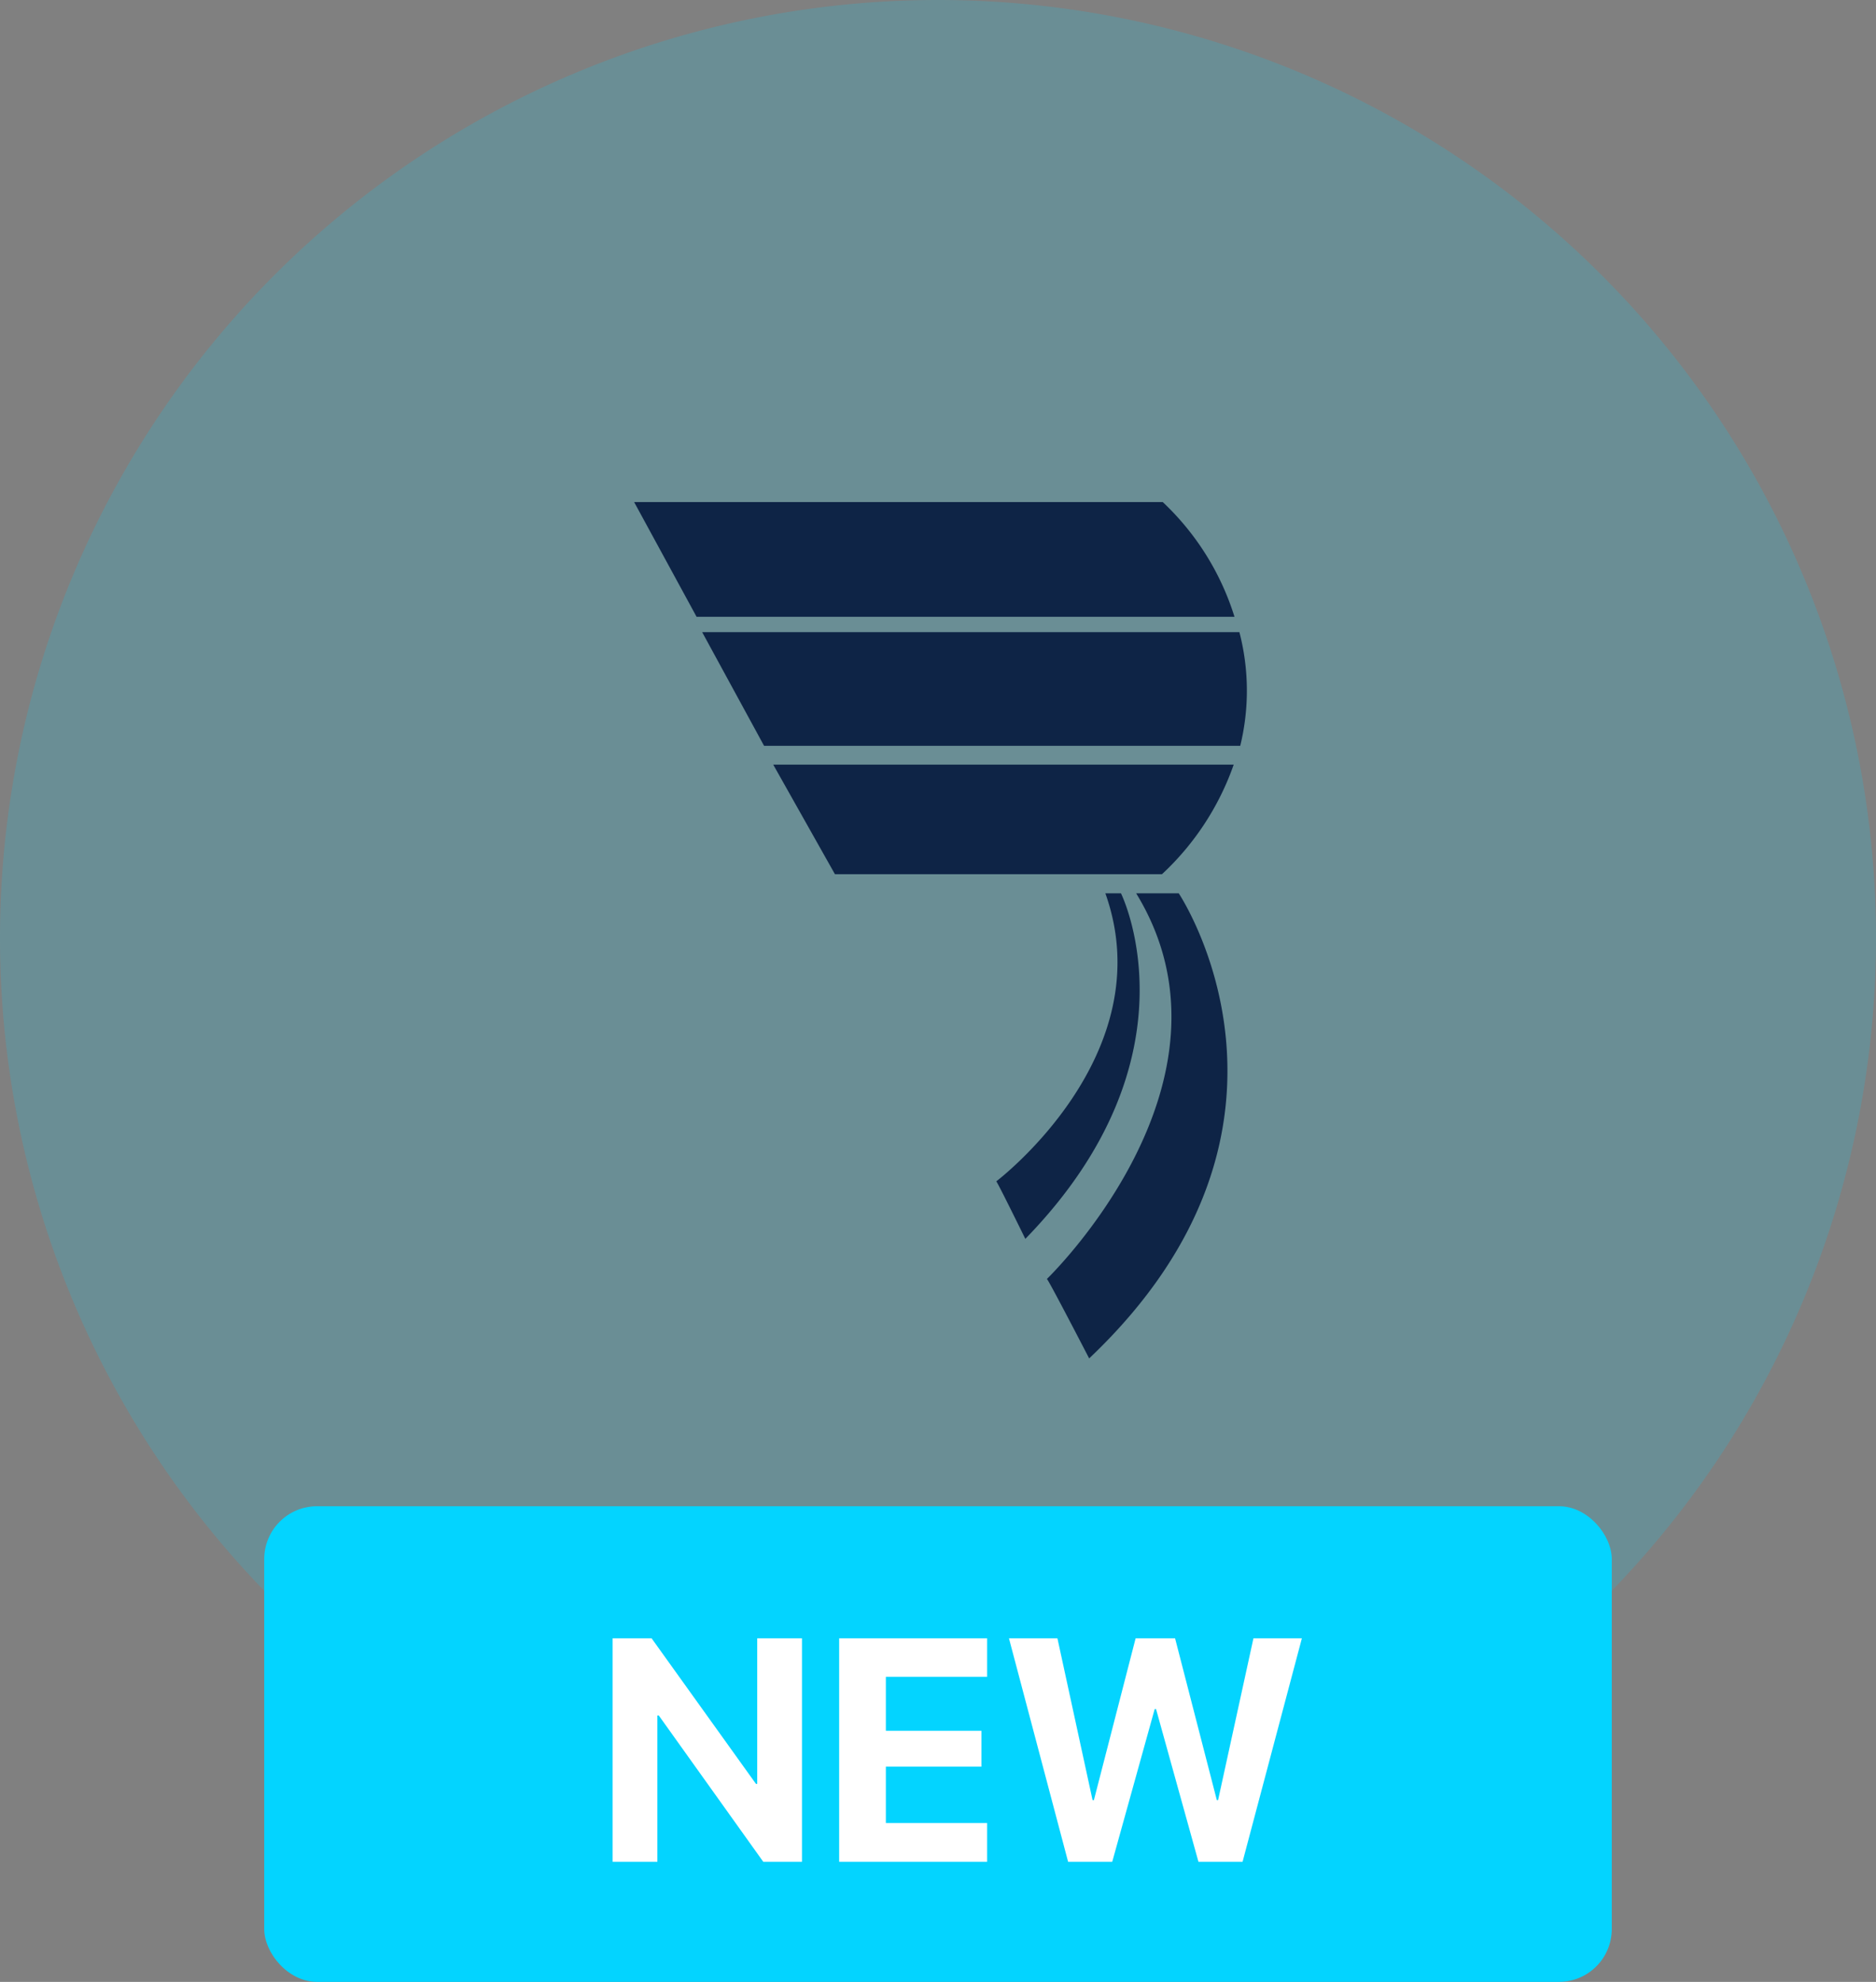
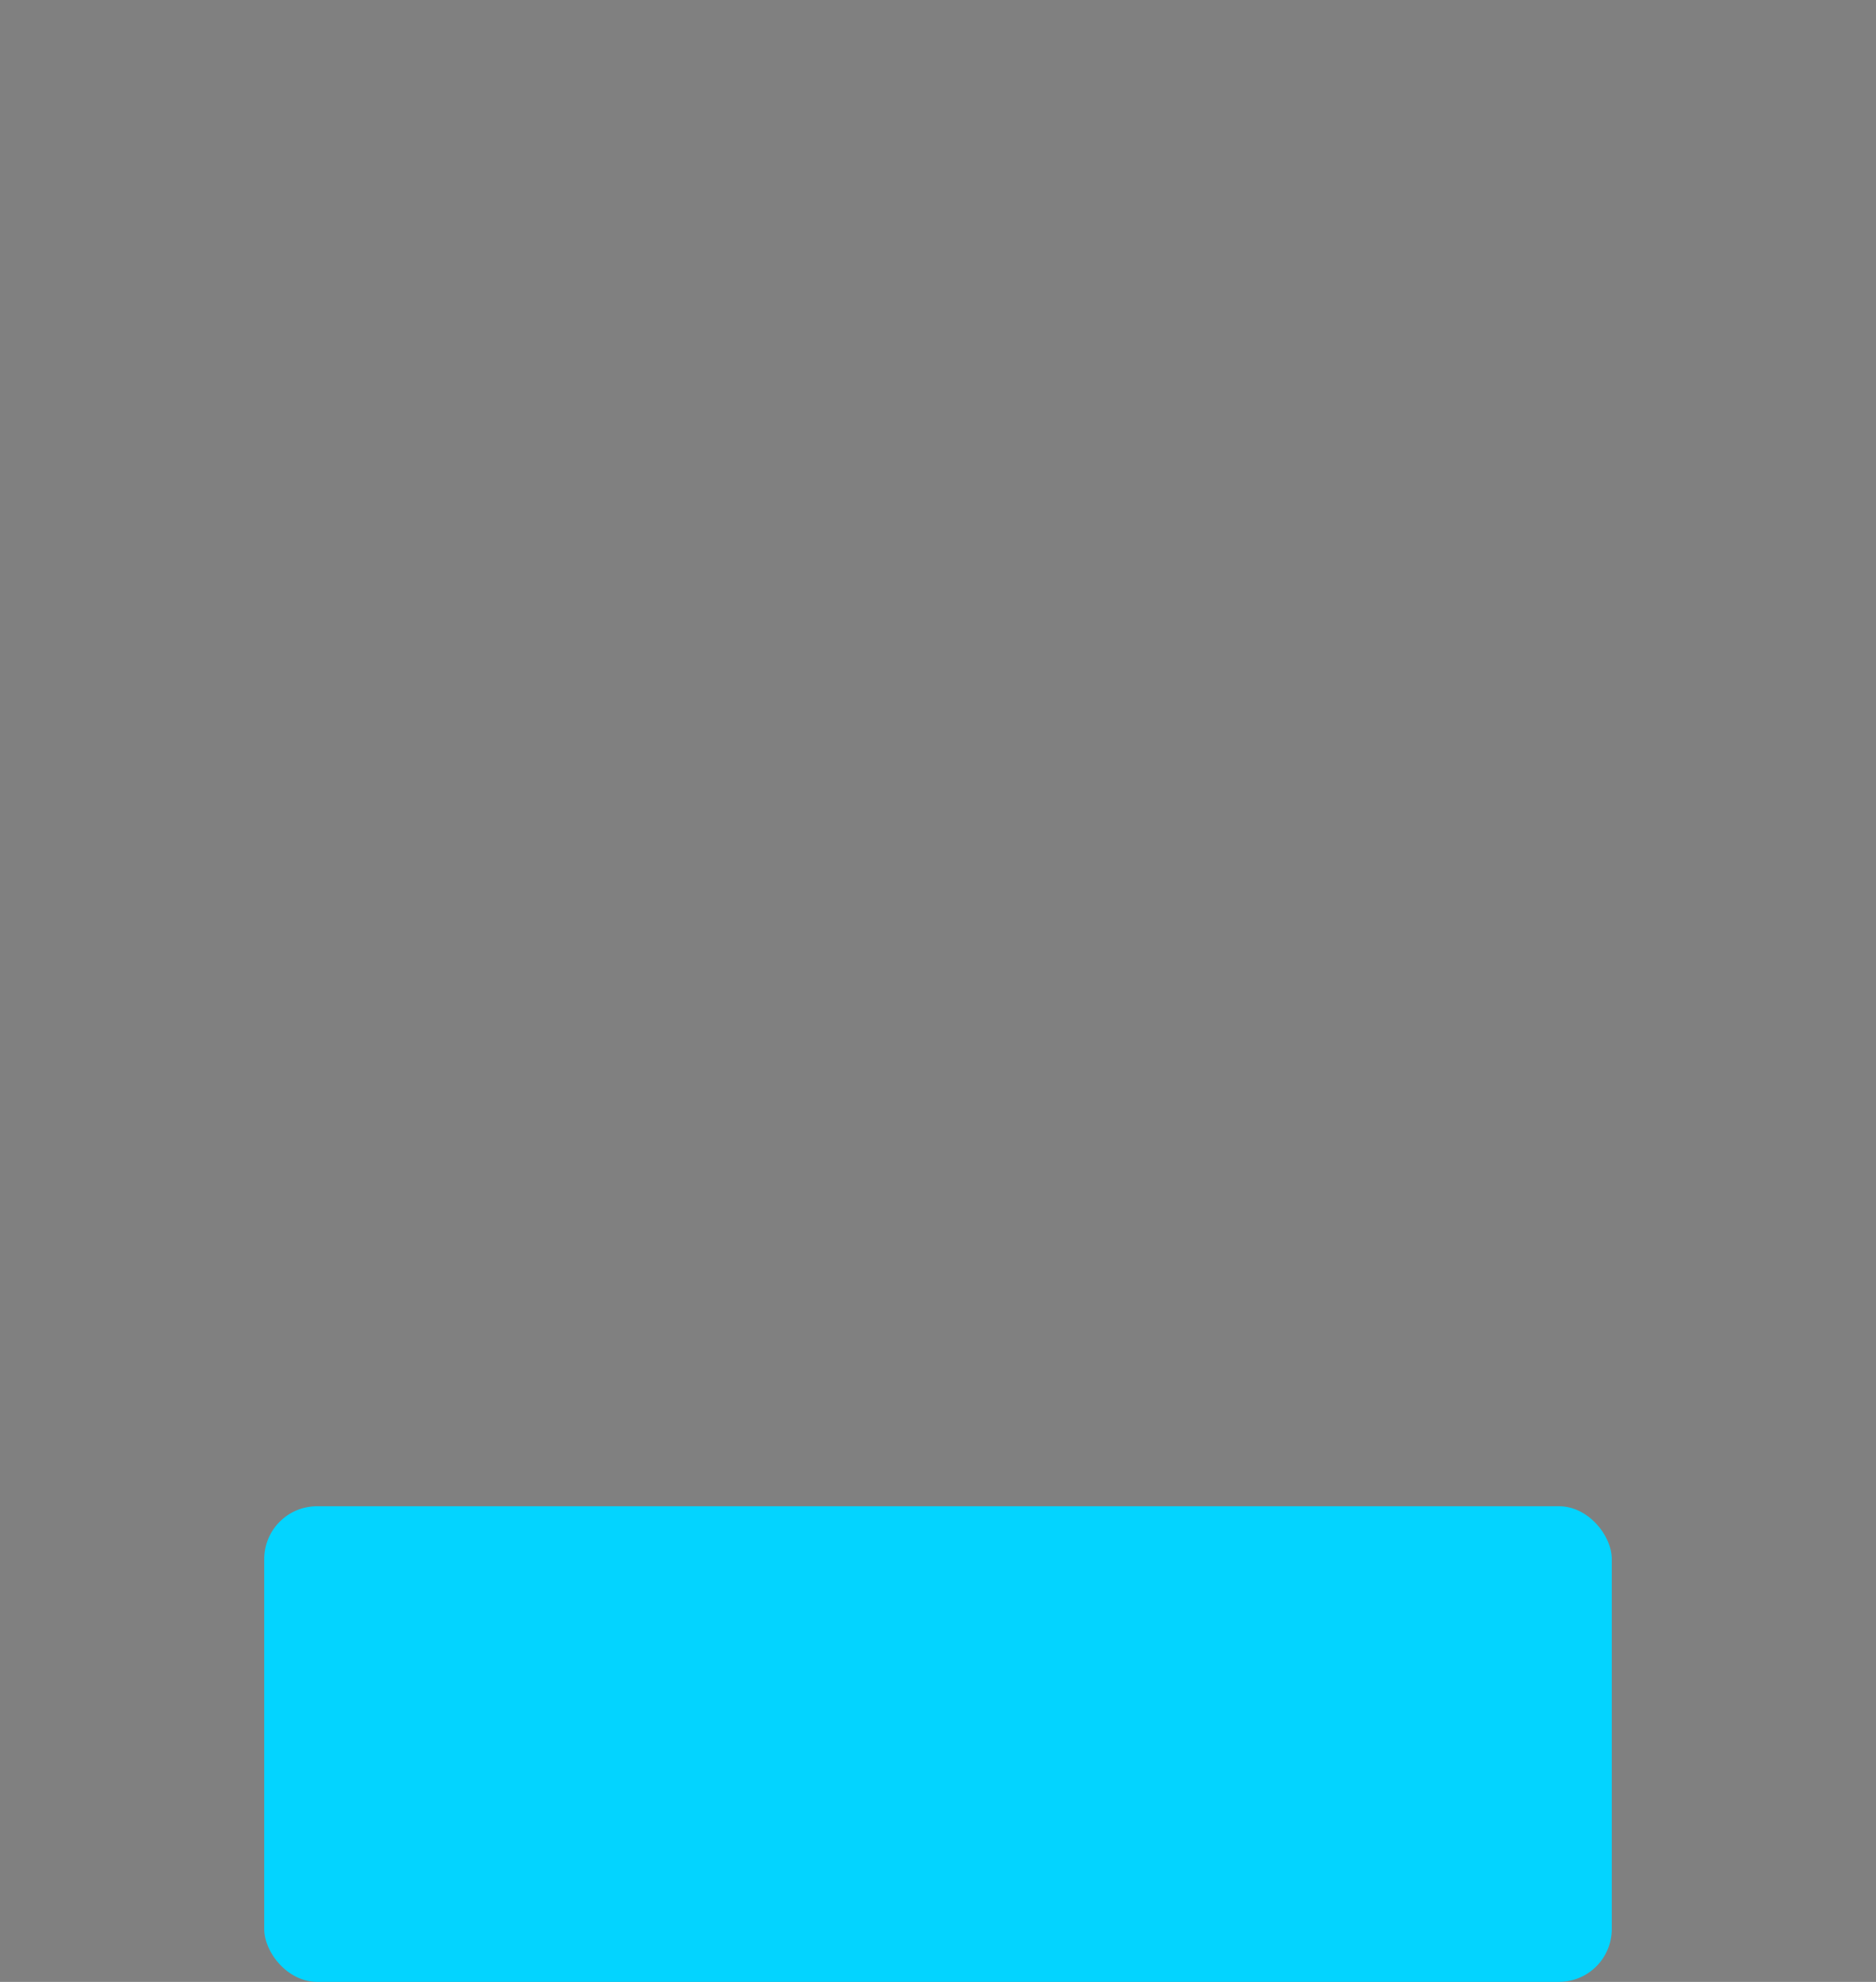
<svg xmlns="http://www.w3.org/2000/svg" width="71" height="75" viewBox="0 0 71 75">
  <rect x="0" y="0" width="71" height="75" fill="#808080" stroke="none" />
  <g id="Group_494" data-name="Group 494" transform="translate(-34 -197)">
    <g id="Group_452" data-name="Group 452" transform="translate(0 162)">
      <g id="Group_379" data-name="Group 379" transform="translate(34.202 35.212)">
-         <path id="Path_267" data-name="Path 267" d="M35.5,0A35.5,35.5,0,1,1,0,35.5,35.5,35.5,0,0,1,35.5,0Z" transform="translate(-0.202 -0.212)" fill="rgba(3,212,255,0.17)" />
-       </g>
-       <path id="Path_266" data-name="Path 266" d="M7.6,14.083H19.976a10.31,10.31,0,0,0,2.715-4.147H5.264ZM20.006,0H0L2.363,4.341H22.721A10.062,10.062,0,0,0,20.006,0m2.9,4.923H2.575l2.342,4.3H22.939a8.8,8.8,0,0,0-.032-4.3M19,14.806C23.367,21.944,15.621,29.4,15.621,29.4c.046,0,1.6,3.006,1.6,3.006,9.281-8.8,3.39-17.6,3.39-17.6Zm-.58,0h-.586c2.183,6.124-4.129,10.9-4.129,10.9.033,0,1.1,2.176,1.1,2.176C21.506,21,18.425,14.806,18.425,14.806" transform="translate(58 54)" fill="#0e2446" />
+         </g>
    </g>
    <g id="Group_463" data-name="Group 463" transform="translate(-1191 -2859)">
      <rect id="Rectangle_2" data-name="Rectangle 2" width="51" height="18" rx="2" transform="translate(1235 3113)" fill="#03d4ff" />
-       <path id="Path_269" data-name="Path 269" d="M-11.121,0V-5.537h.053L-7.113,0h1.465V-8.455H-7.342v5.508h-.047l-3.949-5.508h-1.477V0ZM1.359-1.465H-2.473V-3.6H1.143V-4.957H-2.473V-7H1.359V-8.455h-5.6V0h5.6ZM7.7-5.777h.053L9.357,0h1.67l2.244-8.455H11.438L10.1-2.332h-.047L8.473-8.455H6.979L5.4-2.332H5.35L4.02-8.455H2.186L4.424,0h1.67Z" transform="translate(1261 3126.455)" fill="#fff" />
    </g>
  </g>
</svg>